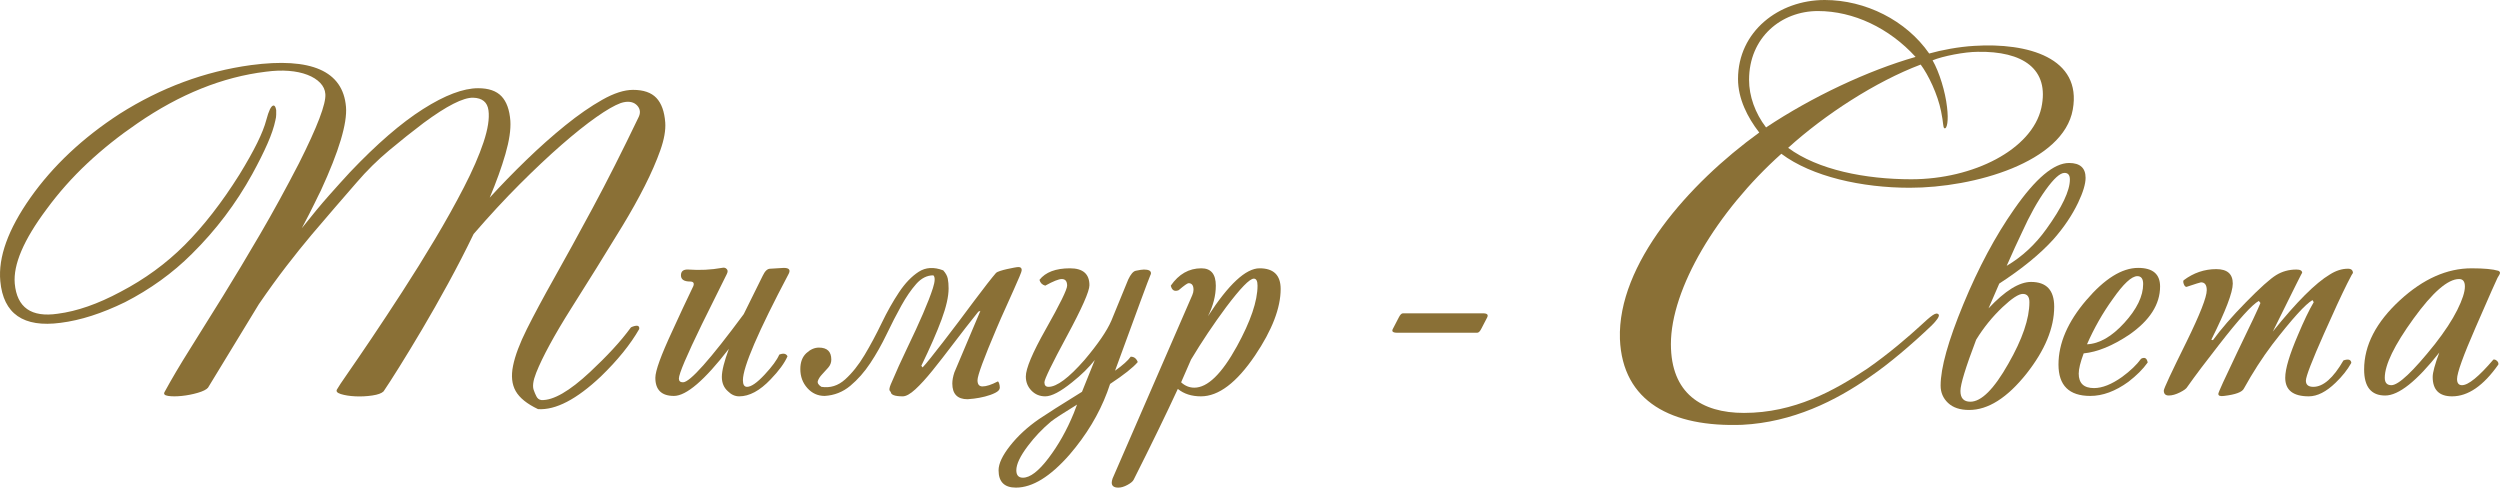
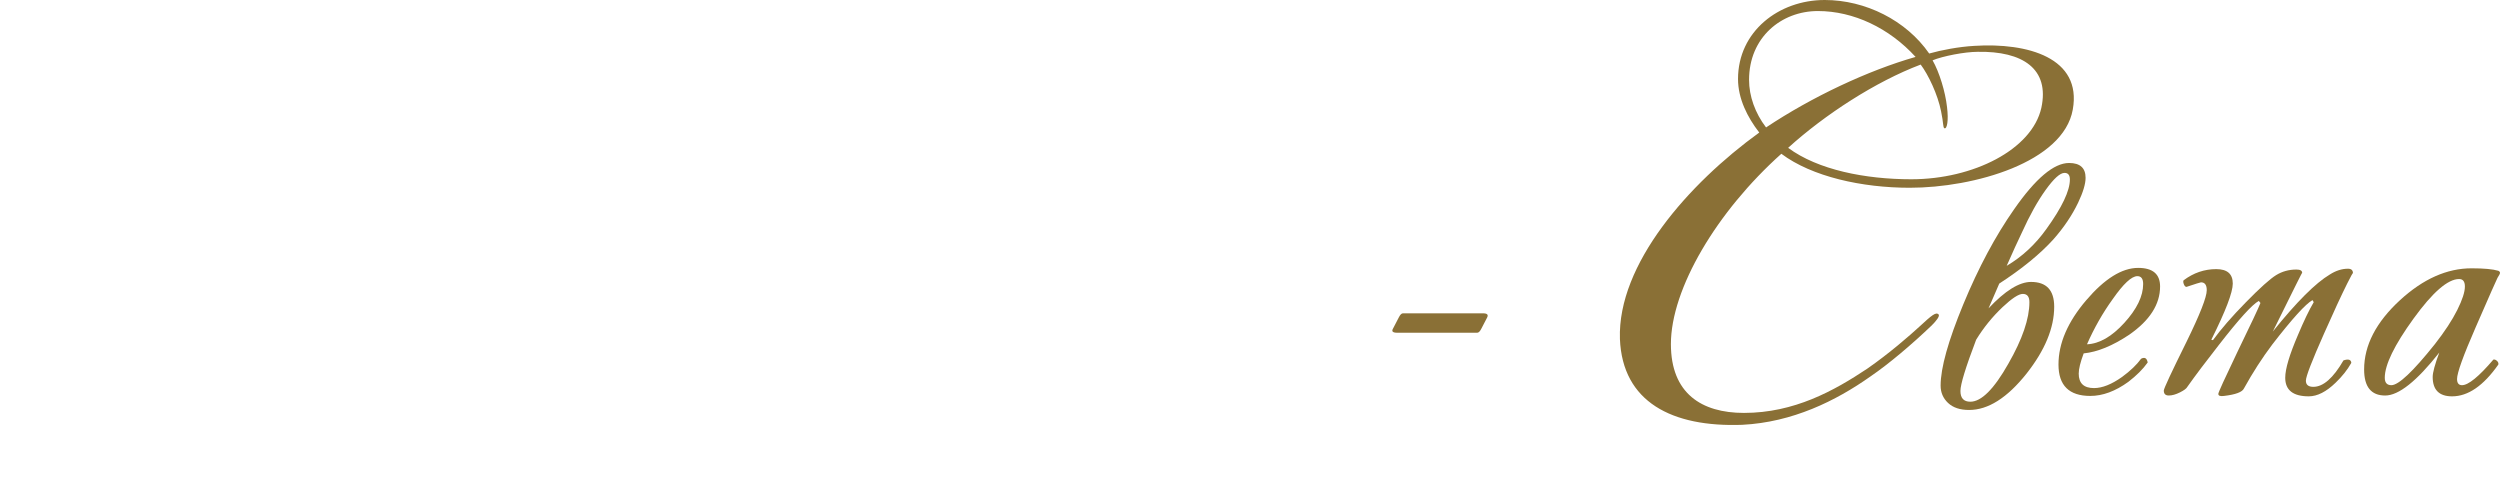
<svg xmlns="http://www.w3.org/2000/svg" xml:space="preserve" width="622.826mm" height="121.48mm" version="1.1" style="shape-rendering:geometricPrecision; text-rendering:geometricPrecision; image-rendering:optimizeQuality; fill-rule:evenodd; clip-rule:evenodd" viewBox="0 0 24258.65 4731.54">
  <defs>
    <style type="text/css"> .fil0 {fill:#8A7036;fill-rule:nonzero} </style>
  </defs>
  <g id="TEXT">
-     <path class="fil0" d="M2018.76 3761.68c-16.03,18.7 -49.43,35.4 -100.19,50.1 -50.76,14.7 -102.2,24.71 -154.29,30.06 -52.1,5.34 -96.19,5.34 -132.26,0 -36.07,-5.34 -47.42,-18.7 -34.07,-40.08 66.79,-122.9 148.95,-261.84 246.48,-416.8 97.52,-154.96 203.72,-325.29 318.61,-510.98 114.88,-185.69 235.12,-386.08 360.69,-601.16 125.57,-215.08 251.15,-444.19 376.73,-687.32 179.01,-355.35 264.51,-579.78 256.49,-673.3 -2.67,-40.07 -19.37,-76.15 -50.1,-108.21 -30.73,-32.06 -72.14,-58.11 -124.24,-78.15 -52.1,-20.04 -112.22,-32.73 -180.35,-38.07 -68.13,-5.34 -142.27,-2.67 -222.43,8.02 -419.47,50.76 -834.94,217.75 -1246.4,500.96 -176.34,120.23 -337.99,249.15 -484.93,386.74 -146.95,137.6 -279.2,286.55 -396.77,446.86 -221.76,296.57 -324.62,537.03 -308.59,721.39 21.38,232.45 160.31,329.97 416.8,292.56 187.03,-24.05 390.09,-94.85 609.18,-212.41 235.12,-122.9 442.18,-273.86 621.2,-452.87 184.35,-184.35 362.03,-412.79 533.03,-685.32 72.14,-117.56 129.58,-219.76 172.33,-306.59 42.75,-86.83 72.14,-160.97 88.17,-222.43 24.05,-90.84 46.76,-137.6 68.13,-140.27 13.36,-2.67 22.71,12.02 28.06,44.08 0,13.36 0,28.06 0,44.09 0,16.03 -2.67,34.74 -8.02,56.11 -13.36,64.13 -38.74,138.94 -76.15,224.43 -37.41,85.5 -86.83,184.35 -148.28,296.57 -157.64,285.88 -352.68,543.71 -585.13,773.49 -93.51,93.51 -195.04,179.68 -304.59,258.5 -109.54,78.82 -224.43,148.95 -344.66,210.4 -224.43,109.54 -432.83,176.34 -625.2,200.39 -360.69,48.09 -555.74,-86.83 -585.13,-404.78 -21.37,-232.45 76.15,-502.3 292.56,-809.56 219.09,-309.93 507.65,-581.12 865.67,-813.57 400.77,-253.82 825.59,-411.46 1274.45,-472.91 585.12,-77.48 892.38,57.45 921.77,404.78 13.36,160.31 -68.13,431.5 -244.47,813.57 -8.02,16.03 -16.7,33.4 -26.05,52.1 -9.35,18.7 -20.71,42.08 -34.07,70.14 -13.36,28.06 -30.06,61.45 -50.1,100.19 -20.04,38.74 -44.75,86.16 -74.14,142.27 101.53,-128.25 189.03,-233.79 262.51,-316.61 73.47,-82.83 142.27,-158.97 206.4,-228.44 259.16,-272.52 494.95,-476.25 707.36,-611.18 212.41,-134.92 390.75,-202.39 535.03,-202.39 101.53,0 177.01,26.05 226.44,78.15 49.43,52.1 78.15,131.59 86.16,238.46 5.34,85.5 -10.69,193.04 -48.09,322.62 -37.41,129.58 -88.17,270.52 -152.3,422.81 109.54,-120.23 227.77,-241.8 354.68,-364.7 126.91,-122.9 253.16,-235.12 378.73,-336.65 125.58,-101.53 245.14,-184.35 358.69,-248.48 113.55,-64.13 213.08,-96.19 298.57,-96.19 101.53,0 177.01,26.05 226.44,78.15 49.43,52.1 78.15,131.59 86.17,238.46 5.34,74.81 -10.69,164.99 -48.09,270.52 -37.41,105.53 -87.5,220.42 -150.29,344.66 -62.79,124.24 -135.59,254.49 -218.42,390.75 -82.83,136.26 -166.32,271.86 -250.48,406.78 -84.16,134.93 -166.32,265.84 -246.47,392.76 -80.16,126.91 -148.95,243.13 -206.4,348.67 -57.44,105.54 -101.53,197.04 -132.25,274.53 -30.73,77.49 -38.07,134.93 -22.04,172.34 5.34,16.03 13.36,34.73 24.04,56.11 10.69,21.38 26.72,33.4 48.09,36.07 114.88,5.34 272.52,-85.5 472.91,-272.52 80.15,-74.81 153.63,-148.29 220.42,-220.43 66.79,-72.14 125.58,-142.94 176.34,-212.41 21.38,-10.69 41.41,-16.03 60.12,-16.03 16.03,2.67 22.71,13.36 20.04,32.06 -85.5,149.62 -209.73,303.25 -372.72,460.89 -235.12,221.76 -438.18,327.3 -609.17,316.61 -106.87,-50.77 -179.01,-108.88 -216.42,-174.34 -37.4,-65.46 -46.09,-147.62 -26.05,-246.48 20.04,-98.86 64.79,-217.75 134.26,-356.69 69.47,-138.93 158.31,-304.59 266.51,-496.95 108.21,-192.37 231.78,-417.47 370.71,-675.3 138.94,-257.83 288.56,-553.73 448.86,-887.71 10.69,-24.05 13.36,-46.09 8.02,-66.13 -5.34,-20.04 -16.7,-37.41 -34.07,-52.1 -17.37,-14.7 -38.74,-23.38 -64.12,-26.05 -25.38,-2.67 -54.1,1.34 -86.17,12.02 -58.78,21.38 -137.6,66.79 -236.45,136.26 -98.86,69.47 -211.07,158.97 -336.65,268.52 -125.58,109.54 -261.17,237.12 -406.78,382.74 -145.62,145.61 -294.57,306.59 -446.86,482.93 -77.48,160.31 -159.64,319.95 -246.48,478.92 -86.83,158.98 -171,307.26 -252.49,444.86 -81.49,137.6 -155.63,259.83 -222.43,366.7 -66.79,106.87 -117.56,185.69 -152.29,236.45 -18.7,18.7 -55.44,32.06 -110.21,40.08 -54.77,8.02 -109.54,10.69 -164.32,8.02 -54.77,-2.67 -101.53,-10.02 -140.27,-22.04 -38.74,-12.02 -50.1,-28.72 -34.07,-50.1 8.02,-16.03 42.75,-68.13 104.2,-156.3 61.45,-88.17 137.6,-199.72 228.44,-334.64 90.84,-134.93 190.36,-285.88 298.57,-452.87 108.21,-166.99 213.75,-336.65 316.61,-508.98 102.86,-172.33 196.37,-339.99 280.54,-502.97 84.16,-162.98 147.61,-308.59 190.36,-436.84 42.75,-128.25 58.78,-231.78 48.09,-310.6 -10.68,-78.82 -60.11,-119.56 -148.28,-122.23 -96.19,-2.67 -256.49,78.82 -480.93,244.47 -109.54,82.83 -221.09,171.67 -334.64,266.51 -113.55,94.85 -218.42,198.38 -314.61,310.6 -66.79,77.48 -136.26,157.64 -208.4,240.46 -72.14,82.83 -147.62,171 -226.44,264.51 -78.82,93.51 -160.98,195.71 -246.48,306.59 -85.5,110.88 -175,234.45 -268.52,370.72l-492.95 809.56zm5634.85 -1106.13c-296.57,561.08 -444.86,905.74 -444.86,1033.99 0,42.75 13.36,64.12 40.08,64.12 40.07,0 96.85,-39.41 170.33,-118.23 73.47,-78.82 120.9,-143.61 142.27,-194.38 40.08,-16.03 66.79,-10.68 80.15,16.03 -29.39,66.79 -84.16,141.61 -164.32,224.43 -104.2,109.54 -205.73,164.32 -304.59,164.32 -40.07,0 -76.15,-16.03 -108.21,-48.09 -40.08,-34.73 -60.12,-81.49 -60.12,-140.27 0,-58.78 22.71,-149.62 68.13,-272.52 -235.12,304.59 -412.8,456.88 -533.03,456.88 -120.23,0 -180.35,-58.78 -180.35,-176.34 0,-66.79 54.77,-217.75 164.32,-452.87 66.79,-146.95 134.92,-292.56 204.39,-436.84 10.69,-29.39 0,-44.09 -32.06,-44.09 -58.78,0 -88.17,-20.04 -88.17,-60.11 0,-40.08 24.04,-58.78 72.14,-56.11 112.22,8.02 220.42,2.67 324.62,-16.03 21.38,-5.34 37.41,-1.34 48.09,12.02 10.69,10.68 10.69,26.72 0,48.09 -80.15,160.31 -160.31,321.95 -240.47,484.93 -149.62,307.26 -224.43,483.59 -224.43,529.02 0,24.05 13.36,36.07 40.07,36.07 66.8,0 263.18,-220.42 589.14,-661.27 58.78,-120.23 120.23,-244.47 184.35,-372.72 21.38,-45.42 45.42,-68.13 72.14,-68.13 10.69,0 32.73,-1.34 66.13,-4.01 33.4,-2.67 55.44,-4.01 66.13,-4.01 50.76,0 66.79,18.7 48.09,56.11zm1550.99 144.28c0,77.49 -22.71,177.68 -68.13,300.58 -45.42,122.9 -110.88,272.52 -196.38,448.86l12.02 16.03c16.03,-16.03 42.08,-46.75 78.15,-92.18 36.07,-45.42 77.49,-98.19 124.24,-158.31 46.76,-60.11 96.19,-124.91 148.28,-194.37 52.1,-69.47 101.53,-135.59 148.29,-198.38 46.75,-62.79 89.51,-118.9 128.24,-168.33 38.74,-49.43 67.46,-84.83 86.17,-106.2 5.34,-5.34 18.03,-11.35 38.07,-18.03 20.04,-6.68 42.08,-12.69 66.13,-18.03 24.05,-5.34 46.75,-10.02 68.13,-14.03 21.38,-4.01 36.07,-6.01 44.09,-6.01 21.37,0 32.06,9.35 32.06,28.05 0,10.69 -7.35,32.73 -22.04,66.13 -14.7,33.4 -33.4,76.15 -56.11,128.25 -22.71,52.1 -48.76,110.21 -78.15,174.33 -29.39,64.13 -58.78,130.92 -88.17,200.39 -122.9,288.56 -184.35,455.54 -184.35,500.97 0,40.07 16.03,60.11 48.09,60.11 37.41,0 86.83,-16.03 148.29,-48.09 5.34,0 10.02,6.68 14.03,20.04 4.01,13.36 6.01,26.72 6.01,40.08 0,18.7 -14.7,35.4 -44.09,50.1 -29.39,14.7 -62.79,26.72 -100.19,36.07 -37.4,9.35 -72.81,16.03 -106.2,20.04 -33.4,4.01 -54.1,6.01 -62.12,6.01 -98.86,0 -148.28,-50.77 -148.28,-152.3 0,-32.06 6.68,-68.13 20.04,-108.21l252.49 -597.15 -20.04 8.02c-85.5,106.87 -165.65,209.74 -240.47,308.6 -74.81,98.86 -142.94,186.36 -204.39,262.5 -61.45,76.15 -116.89,136.93 -166.32,182.35 -49.43,45.42 -90.17,68.13 -122.23,68.13 -77.48,0 -116.22,-14.7 -116.22,-44.09 0,2.67 -3.34,-0.67 -10.02,-10.02 -6.68,-9.35 -3.34,-30.06 10.02,-62.12 50.77,-120.23 104.87,-239.8 162.31,-358.69 57.44,-118.9 107.54,-227.77 150.29,-326.63 42.75,-98.86 74.81,-181.68 96.19,-248.48 21.37,-66.79 22.71,-108.21 4.01,-124.24 -61.45,0 -116.89,28.06 -166.32,84.16 -49.43,56.11 -97.52,126.24 -144.28,210.4 -46.76,84.16 -94.18,176.34 -142.27,276.53 -48.09,100.19 -100.86,193.71 -158.31,280.54 -57.45,86.83 -122.23,160.31 -194.38,220.43 -72.14,60.11 -154.96,92.84 -248.48,98.19 -66.79,0 -122.9,-25.38 -168.32,-76.15 -45.42,-50.77 -68.13,-112.22 -68.13,-184.35 0,-66.79 19.37,-118.23 58.11,-154.3 38.74,-36.07 79.48,-54.1 122.23,-54.1 80.15,0 120.23,38.74 120.23,116.22 0,29.39 -10.02,55.44 -30.06,78.15 -20.04,22.71 -40.07,44.75 -60.11,66.12 -20.04,21.38 -33.4,42.08 -40.08,62.12 -6.68,20.04 4.68,39.41 34.07,58.11 85.5,13.36 162.31,-10.69 230.44,-72.14 68.13,-61.45 130.92,-140.27 188.36,-236.46 57.45,-96.19 112.89,-199.72 166.32,-310.6 53.44,-110.88 109.54,-210.4 168.32,-298.57 58.78,-88.17 122.23,-154.3 190.37,-198.38 68.13,-44.09 147.62,-48.76 238.46,-14.03 24.04,26.72 38.74,53.44 44.08,80.15 5.34,26.72 8.02,58.78 8.02,96.19zm1955.76 -124.24c-13.36,29.39 -126.91,336.65 -340.65,921.77 74.81,-53.44 125.58,-98.86 152.3,-136.26 32.06,0 54.77,17.37 68.13,52.1 -45.42,53.43 -134.93,124.24 -268.52,212.41l-28.06 80.15c-80.15,213.75 -201.72,415.47 -364.7,605.17 -187.03,213.74 -360.69,320.62 -521,320.62 -112.22,0 -168.32,-56.11 -168.32,-168.32 0,-64.12 37.4,-143.61 112.21,-238.46 74.81,-94.85 168.33,-181.01 280.54,-258.49 74.81,-50.77 213.75,-138.94 416.8,-264.51l124.24 -308.59c-56.11,72.14 -129.58,144.28 -220.42,216.41 -112.22,90.84 -199.05,136.26 -260.5,136.26 -53.44,0 -98.19,-18.7 -134.26,-56.11 -36.07,-37.41 -54.1,-82.83 -54.1,-136.26 0,-77.48 64.12,-229.77 192.37,-456.88 138.93,-245.81 208.4,-387.41 208.4,-424.82 0,-42.75 -17.36,-64.13 -52.1,-64.13 -29.39,0 -82.83,21.38 -160.31,64.13 -29.39,-8.02 -48.09,-26.72 -56.11,-56.11 58.78,-74.81 157.64,-112.21 296.57,-112.21 125.58,0 188.36,54.77 188.36,164.32 0,58.78 -72.81,223.09 -218.42,492.95 -145.62,269.85 -218.42,419.48 -218.42,448.86 0,29.39 13.36,44.09 40.07,44.09 80.15,0 196.38,-86.83 348.67,-260.5 130.92,-154.96 217.75,-281.88 260.5,-380.73l164.32 -400.77c24.05,-50.76 48.09,-78.82 72.14,-84.16 37.41,-8.02 64.12,-12.02 80.15,-12.02 45.42,0 68.13,12.02 68.13,36.07 0,5.34 -2.67,13.36 -8.02,24.05zm-709.36 1250.41c-130.92,80.15 -215.08,134.93 -252.49,164.32 -85.5,72.14 -160.31,150.96 -224.43,236.46 -74.81,98.86 -112.22,177.68 -112.22,236.45 0,48.09 21.38,72.14 64.12,72.14 69.47,0 152.29,-63.46 248.48,-190.36 96.19,-126.91 177.68,-271.86 244.47,-434.84l32.06 -84.16zm1975.81 -1122.16c0,184.35 -82.83,399.44 -248.48,645.24 -179.01,264.51 -354.01,396.77 -525.01,396.77 -90.84,0 -165.65,-24.05 -224.43,-72.14 -112.22,243.13 -255.16,537.03 -428.83,881.7 -8.02,16.03 -28.05,32.73 -60.11,50.1 -32.06,17.37 -61.45,26.05 -88.17,26.05 -42.75,0 -64.12,-16.03 -64.12,-48.09 0,-10.69 2.67,-24.05 8.02,-40.08l773.49 -1779.42c8.02,-18.7 12.02,-36.07 12.02,-52.1 0,-42.75 -16.03,-64.12 -48.09,-64.12 -10.68,0 -42.75,22.71 -96.18,68.13 -40.08,16.03 -65.46,1.34 -76.15,-44.08 77.49,-112.22 176.34,-168.32 296.57,-168.32 93.51,0 140.27,56.11 140.27,168.32 0,96.19 -25.38,195.04 -76.15,296.57 200.39,-309.93 367.37,-464.89 500.97,-464.89 136.26,0 204.39,66.79 204.39,200.38zm-224.43 -32.06c0,-45.42 -12.02,-68.13 -36.07,-68.13 -40.08,0 -129.58,92.18 -268.52,276.53 -122.9,165.66 -236.45,335.31 -340.65,508.98 -32.06,74.81 -64.12,148.28 -96.19,220.42 37.41,34.74 80.15,52.1 128.25,52.1 128.24,0 265.84,-133.59 412.79,-400.77 133.59,-243.13 200.39,-439.51 200.39,-589.13z" />
    <path class="fil0" d="M14430.66 3080.37l-56.11 108.21c-13.36,26.72 -26.72,40.08 -40.07,40.08l-777.5 0c-42.75,0 -56.11,-13.36 -40.07,-40.08l56.11 -108.21c13.36,-26.72 26.72,-40.07 40.08,-40.07l777.49 0c40.08,0 53.44,13.36 40.08,40.07z" />
    <path class="fil0" d="M17705.71 0c-445.19,0 -840.92,305.04 -840.92,766.72 0,189.62 90.69,370.99 206.11,519.39 -684.27,494.66 -1376.79,1277.87 -1352.06,2003.36 24.73,610.08 502.9,857.41 1187.18,832.67 486.41,-24.73 906.87,-230.84 1244.88,-469.92 181.38,-123.66 403.97,-313.29 593.59,-494.66 41.22,-41.22 82.44,-90.69 65.96,-107.18 -24.73,-24.73 -65.96,8.25 -181.38,115.42 -98.93,90.69 -296.79,263.82 -511.14,412.22 -321.53,214.35 -709.01,428.7 -1195.42,428.7 -412.21,0 -709.01,-189.62 -709.01,-667.79 0,-535.88 445.19,-1286.11 1071.75,-1846.72 296.79,222.6 783.21,329.77 1244.89,329.77 626.57,0 1492.21,-247.33 1582.9,-758.48 90.69,-502.9 -436.95,-651.3 -956.33,-618.32 -148.4,8.25 -321.53,41.22 -436.95,74.2 -222.6,-321.53 -618.32,-519.39 -1014.05,-519.39zm840.92 1739.54c-445.19,0 -906.87,-90.69 -1195.42,-305.04 354.5,-321.53 849.16,-643.05 1286.11,-807.94 74.2,98.93 164.88,288.55 197.86,453.44 24.73,115.42 16.49,156.64 32.97,164.88 24.73,8.25 41.22,-74.2 24.73,-206.11 -16.49,-148.4 -74.2,-338.01 -140.15,-453.43 98.93,-41.22 313.28,-82.44 436.95,-82.44 436.95,-8.25 700.76,164.88 618.32,544.12 -90.69,403.97 -659.54,692.52 -1261.37,692.52zm-906.87 -1632.37c346.26,0 692.52,164.88 948.09,445.19 -461.68,131.91 -1005.8,387.48 -1450.99,684.27 -107.17,-140.15 -164.88,-305.04 -164.88,-461.68 0,-412.21 313.28,-667.79 667.79,-667.79z" />
    <path class="fil0" d="M20237.38 1725.76c0,58.78 -24.05,138.93 -72.14,240.46 -58.78,122.9 -138.94,241.8 -240.47,356.69 -128.24,141.61 -303.25,284.55 -525.01,428.82 -34.73,80.16 -69.47,160.31 -104.2,240.47 160.31,-171 297.91,-256.49 412.8,-256.49 149.62,0 224.43,80.15 224.43,240.46 0,205.73 -89.51,422.14 -268.52,649.25 -187.03,235.12 -372.72,352.68 -557.07,352.68 -88.17,0 -156.3,-22.71 -204.39,-68.13 -48.09,-45.42 -72.14,-101.53 -72.14,-168.32 0,-171 73.48,-434.17 220.43,-789.52 146.95,-355.35 311.27,-662.61 492.95,-921.77 208.4,-299.24 386.07,-448.86 533.03,-448.86 106.87,0 160.31,48.09 160.31,144.28zm-152.29 16.03c0,-42.75 -17.37,-64.13 -52.1,-64.13 -42.75,0 -103.53,54.77 -182.35,164.32 -78.82,109.54 -155.63,247.15 -230.44,412.8 -40.08,82.83 -89.51,191.03 -148.29,324.62 149.62,-88.17 277.87,-207.06 384.74,-356.69 152.29,-211.07 228.44,-371.38 228.44,-480.92zm-392.76 1190.29c0,-53.43 -21.38,-80.15 -64.12,-80.15 -40.08,0 -105.54,42.75 -196.38,128.25 -98.86,93.51 -184.35,199.05 -256.49,316.61 -101.53,267.18 -152.3,432.84 -152.3,496.96 0,69.47 32.06,104.2 96.19,104.2 106.87,0 229.78,-122.9 368.71,-368.71 136.26,-237.79 204.39,-436.84 204.39,-597.15z" />
    <path class="fil0" d="M20960.3 2779.79c0,173.67 -100.19,329.97 -300.58,468.9 -160.31,106.87 -307.26,166.99 -440.85,180.35 -32.06,85.5 -48.09,150.96 -48.09,196.37 0,93.51 49.43,140.27 148.29,140.27 80.15,0 171,-36.07 272.52,-108.21 80.15,-58.78 141.6,-117.56 184.35,-176.34 34.73,-18.7 56.11,-6.68 64.12,36.07 -45.42,64.12 -108.21,126.91 -188.36,188.36 -125.58,90.84 -248.48,136.26 -368.71,136.26 -205.73,0 -308.6,-101.53 -308.6,-304.59 0,-205.73 89.51,-413.46 268.52,-623.2 179.01,-209.74 347.33,-314.61 504.97,-314.61 141.6,0 212.41,60.11 212.41,180.35zm-164.32 -24.05c0,-50.77 -18.7,-76.15 -56.11,-76.15 -56.11,0 -136.26,74.81 -240.46,224.43 -96.19,133.59 -179.01,279.2 -248.48,436.84 120.23,-5.34 241.13,-74.81 362.7,-208.4 121.57,-133.59 182.35,-259.16 182.35,-376.73z" />
    <path class="fil0" d="M22831.9 2651.54c0,-8.02 -18.7,25.38 -56.11,100.19 -56.11,112.22 -130.92,273.86 -224.43,484.93 -117.56,264.51 -176.34,416.8 -176.34,456.88 0,40.07 24.05,60.11 72.14,60.11 96.19,0 193.71,-85.5 292.56,-256.49 48.09,-16.03 73.47,-8.02 76.15,24.05 -37.41,66.79 -88.17,130.92 -152.29,192.37 -90.84,88.17 -177.68,132.26 -260.5,132.26 -152.3,0 -228.44,-60.11 -228.44,-180.35 0,-85.5 41.41,-224.43 124.24,-416.8 56.11,-133.59 106.87,-239.13 152.29,-316.61l-12.02 -20.04c-66.79,37.41 -196.38,180.35 -388.75,428.83 -98.85,130.92 -191.03,273.86 -276.53,428.82 -16.03,34.73 -80.15,58.78 -192.37,72.14 -37.41,5.34 -56.11,-1.34 -56.11,-20.04 0,-13.36 61.45,-148.28 184.35,-404.78 133.59,-275.2 208.4,-434.17 224.43,-476.92l-16.03 -20.04c-64.12,34.74 -193.71,177.68 -388.75,428.82 -125.57,160.31 -227.1,295.24 -304.59,404.78 -8.01,16.03 -32.06,34.07 -72.14,54.1 -40.07,20.04 -76.15,30.06 -108.21,30.06 -32.06,0 -48.09,-16.03 -48.09,-48.09 0,-18.7 73.47,-176.34 220.43,-472.91 130.92,-267.18 196.37,-434.17 196.37,-500.97 0,-50.76 -18.7,-76.15 -56.11,-76.15 -5.34,0 -52.1,14.7 -140.27,44.09 -10.69,0 -19.37,-8.69 -26.05,-26.05 -6.68,-17.36 -7.35,-30.06 -2,-38.07 96.19,-72.14 201.72,-108.21 316.61,-108.21 106.87,0 160.31,46.75 160.31,140.27 0,85.5 -69.47,267.18 -208.4,545.05l16.03 4.01c77.48,-106.87 184.35,-229.78 320.62,-368.71 136.26,-138.93 233.79,-226.44 292.56,-262.51 58.78,-36.07 124.24,-54.1 196.38,-54.1 37.4,0 56.11,10.69 56.11,32.06 0,-2.67 -18.7,33.4 -56.11,108.21l-228.44 460.89c229.78,-285.88 414.13,-470.24 553.06,-553.06 58.78,-37.41 117.56,-56.11 176.34,-56.11 32.06,0 48.09,14.69 48.09,44.08z" />
    <path class="fil0" d="M24258.65 2647.53c0,8.02 -8.02,24.05 -24.04,48.09 -5.34,8.01 -76.15,168.32 -212.41,480.92 -120.23,275.2 -180.35,442.18 -180.35,500.97 0,40.07 16.03,60.11 48.09,60.11 61.45,0 162.98,-82.83 304.59,-248.48 10.69,-2.67 22.04,1.34 34.07,12.02 12.02,10.69 16.7,22.71 14.03,36.07 -144.28,205.73 -293.9,308.6 -448.87,308.6 -125.57,0 -188.36,-62.79 -188.36,-188.36 0,-42.75 21.37,-121.57 64.12,-236.45 -219.09,277.87 -394.09,416.8 -525.01,416.8 -136.26,0 -204.39,-84.16 -204.39,-252.49 0,-235.12 116.22,-459.55 348.67,-673.3 224.43,-205.73 455.54,-308.59 693.33,-308.59 120.23,0 207.07,8.02 260.5,24.04 10.68,5.34 16.03,12.02 16.03,20.04zm-340.65 132.26c0,-48.09 -18.7,-72.14 -56.11,-72.14 -109.54,0 -257.16,128.25 -442.85,384.74 -185.69,256.49 -278.53,447.53 -278.53,573.1 0,48.09 21.37,72.14 64.12,72.14 69.47,0 209.74,-132.25 420.81,-396.76 96.19,-122.9 168.99,-233.79 218.42,-332.64 49.43,-98.86 74.14,-175 74.14,-228.44z" />
  </g>
</svg>